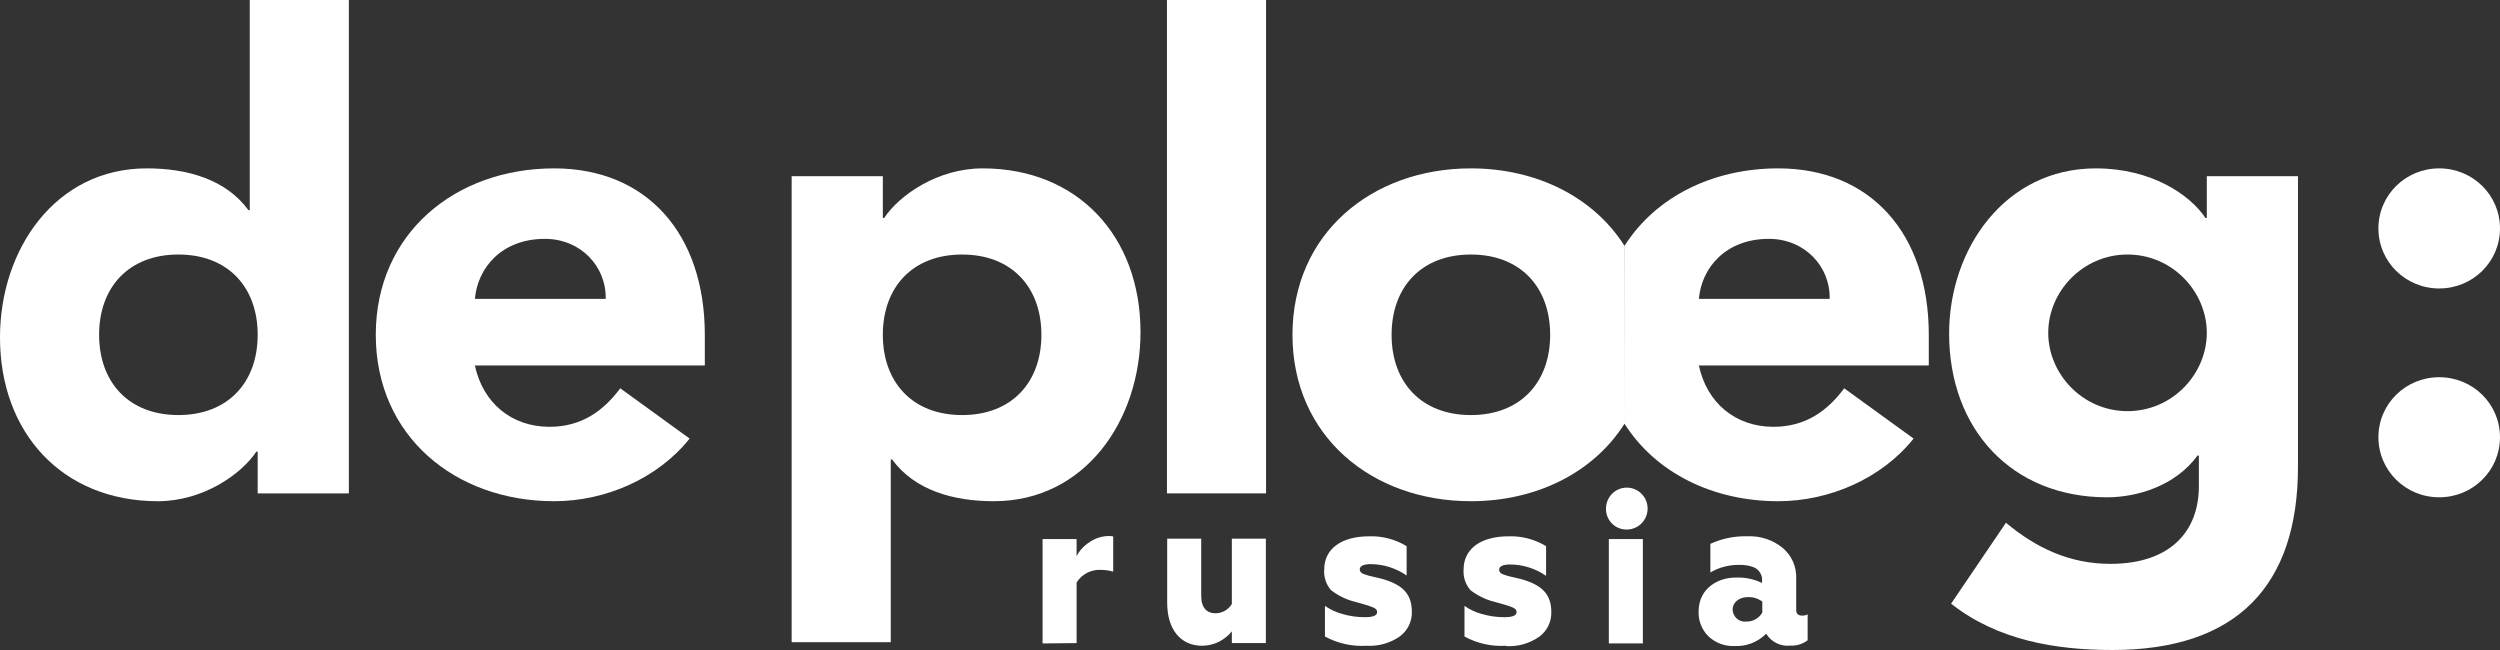
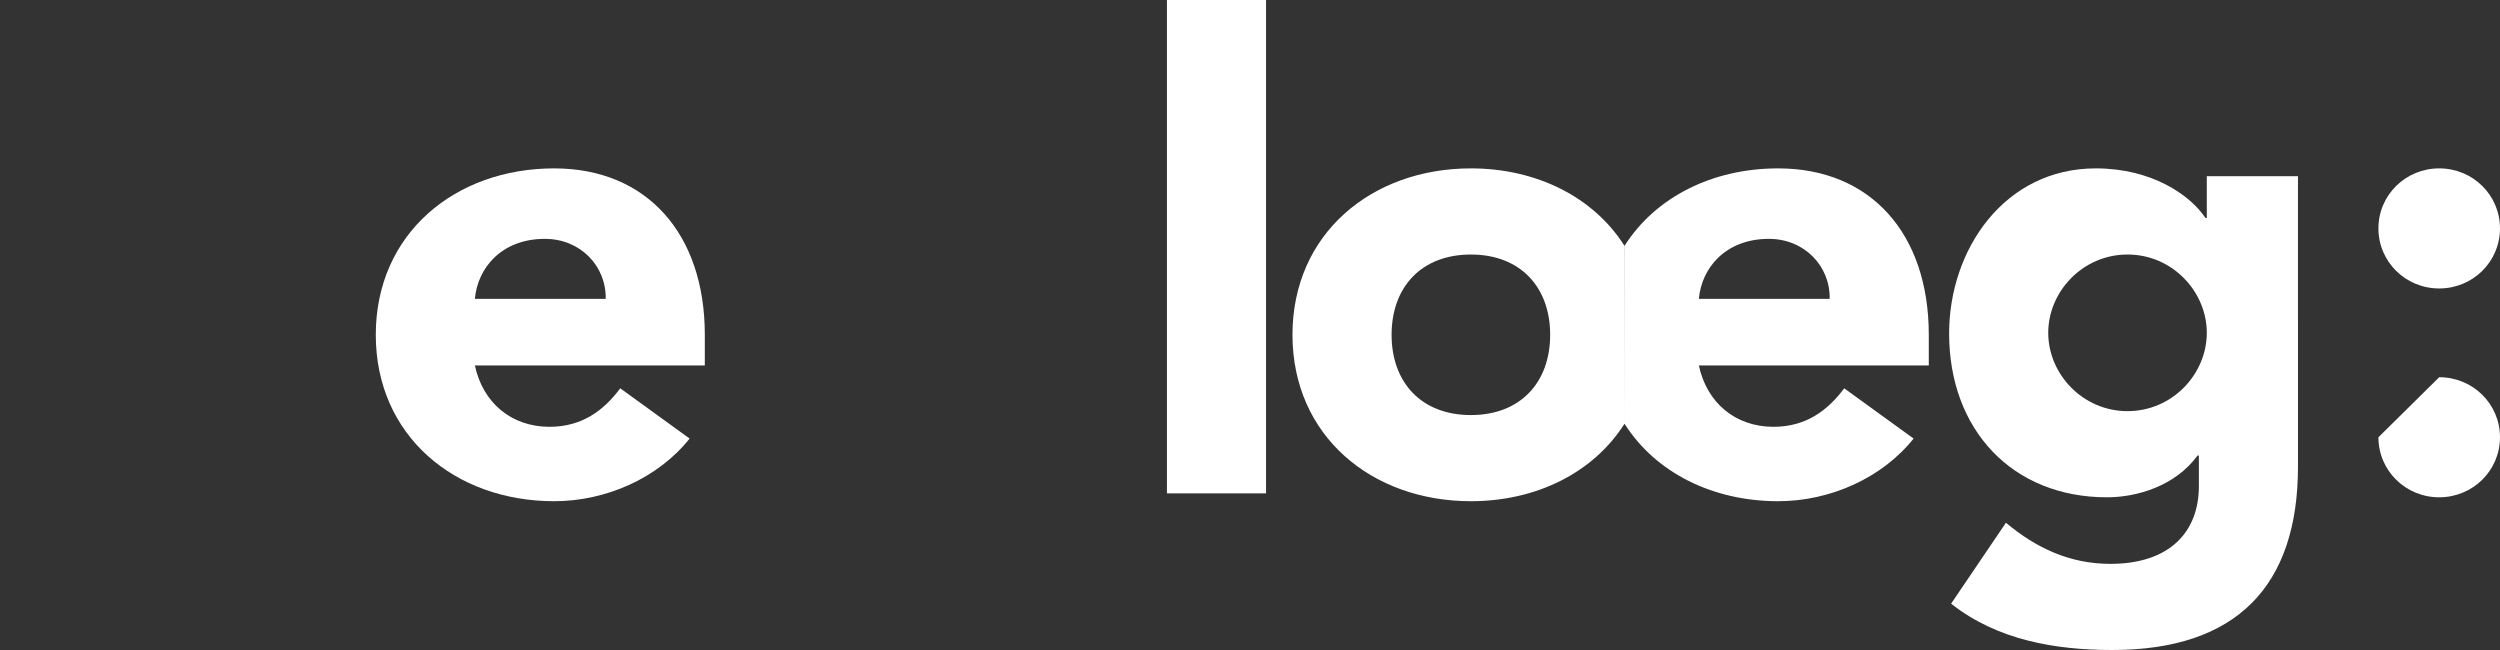
<svg xmlns="http://www.w3.org/2000/svg" width="1000" height="260" viewBox="0 0 1000 260" fill="none">
  <rect x="0" y="0" width="1000" height="260" fill="#333333" stroke="none" />
-   <path d="M139.543 197.349H103.071V180.642H102.543C96.465 189.778 81.135 200.481 63.165 200.481C25.108 200.481 0 173.333 0 134.958C0 99.718 22.201 67.35 58.672 67.35C75.057 67.35 90.386 71.787 99.371 84.056H99.9V0H139.543V197.349ZM71.358 101.807C51.536 101.807 39.644 114.859 39.644 133.916C39.644 152.971 51.536 166.024 71.358 166.024C91.179 166.024 103.072 152.971 103.072 133.916C103.071 114.859 91.179 101.807 71.358 101.807Z" fill="white" />
  <path d="M275.847 175.423C263.162 191.346 242.284 200.483 221.669 200.483C182.026 200.483 150.312 174.378 150.312 133.917C150.312 93.455 182.027 67.352 221.669 67.352C258.67 67.352 281.926 93.455 281.926 133.917V146.187H189.955C193.126 161.065 204.491 170.724 219.819 170.724C232.769 170.724 241.491 164.199 248.097 155.323L275.847 175.423ZM242.284 119.559C242.547 106.508 232.241 95.543 217.969 95.543C200.527 95.543 191.013 107.291 189.954 119.559H242.284Z" fill="white" />
-   <path d="M316.66 70.484H353.132V87.191H353.661C359.739 78.055 375.067 67.352 393.039 67.352C431.095 67.352 456.203 94.5 456.203 132.873C456.203 168.114 434.003 200.483 397.532 200.483C381.146 200.483 365.818 196.045 356.832 183.776H356.304V256.868H316.66V70.484ZM384.847 166.026C404.667 166.026 416.561 152.973 416.561 133.917C416.561 114.861 404.668 101.809 384.847 101.809C365.025 101.809 353.132 114.861 353.132 133.917C353.132 152.972 365.025 166.026 384.847 166.026Z" fill="white" />
  <path d="M466.777 0H506.42V197.349H466.777V0Z" fill="white" />
  <path d="M919.192 186.647C919.192 234.419 894.614 260 844.929 260C822.199 260 798.943 256.085 780.442 241.467L802.377 209.097C814.534 219.278 828.014 225.543 844.136 225.543C868.185 225.543 879.548 212.491 879.548 194.479V182.211H879.021C870.034 194.479 854.707 198.918 842.813 198.918C804.756 198.918 779.648 171.769 779.648 133.396C779.648 99.72 801.849 67.352 838.32 67.352C860.785 67.352 876.114 78.055 882.19 87.191H882.72V70.484H919.191L919.192 186.647ZM851.008 164.459C868.977 164.459 882.72 149.579 882.72 133.134C882.72 116.688 868.977 101.808 851.008 101.808C833.036 101.808 819.292 116.688 819.292 133.134C819.292 149.579 833.036 164.459 851.008 164.459Z" fill="white" />
-   <path d="M975.681 67.352C989.161 67.352 999.995 78.055 999.995 91.368C999.995 104.681 989.161 115.384 975.681 115.384C962.204 115.384 951.367 104.681 951.367 91.368C951.367 78.055 962.204 67.352 975.681 67.352ZM975.681 150.886C989.161 150.886 999.995 161.587 999.995 174.902C999.995 188.215 989.161 198.918 975.681 198.918C962.204 198.918 951.367 188.215 951.367 174.902C951.367 161.587 962.204 150.886 975.681 150.886Z" fill="white" />
+   <path d="M975.681 67.352C989.161 67.352 999.995 78.055 999.995 91.368C999.995 104.681 989.161 115.384 975.681 115.384C962.204 115.384 951.367 104.681 951.367 91.368C951.367 78.055 962.204 67.352 975.681 67.352ZM975.681 150.886C989.161 150.886 999.995 161.587 999.995 174.902C999.995 188.215 989.161 198.918 975.681 198.918C962.204 198.918 951.367 188.215 951.367 174.902Z" fill="white" />
  <path d="M649.804 169.495C637.422 189.014 614.628 200.483 588.35 200.483C548.706 200.483 516.992 174.378 516.992 133.917C516.992 93.455 548.706 67.352 588.35 67.352C614.617 67.352 637.403 78.813 649.789 98.317L649.804 169.495ZM588.35 166.026C608.17 166.026 620.064 152.973 620.064 133.918C620.064 114.861 608.171 101.809 588.35 101.809C568.528 101.809 556.636 114.861 556.636 133.918C556.636 152.973 568.528 166.026 588.35 166.026ZM649.837 98.292C662.227 78.802 685.004 67.352 711.259 67.352C748.257 67.352 771.515 93.455 771.515 133.917V146.187H679.546C682.718 161.065 694.082 170.724 709.41 170.724C722.36 170.724 731.081 164.199 737.686 155.323L765.436 175.423C752.75 191.346 731.871 200.483 711.259 200.483C684.982 200.483 662.19 189.014 649.807 169.496L649.837 98.292ZM731.872 119.56C732.135 106.508 721.832 95.544 707.56 95.544C690.117 95.544 680.603 107.292 679.546 119.56H731.872Z" fill="white" />
  <g clip-path="url(#clip0_1797_30261)">
    <path d="M698.498 248.627C697.824 248.703 697.142 248.637 696.494 248.434C695.846 248.231 695.247 247.894 694.736 247.446C694.224 246.997 693.81 246.447 693.521 245.829C693.231 245.211 693.072 244.539 693.054 243.856C693.054 240.813 695.776 238.839 699.179 238.839C701.243 238.764 703.27 239.402 704.923 240.648V245.008C704.285 246.134 703.355 247.065 702.234 247.702C701.112 248.339 699.84 248.659 698.553 248.627H698.498ZM693.897 258.414C696.219 258.514 698.536 258.127 700.701 257.278C702.866 256.428 704.832 255.135 706.475 253.479C707.469 255.105 708.898 256.414 710.598 257.258C712.298 258.102 714.2 258.446 716.085 258.25C718.585 258.38 721.052 257.623 723.055 256.111V245.748C722.368 246.112 721.597 246.283 720.822 246.241C719.27 246.241 718.481 245.501 718.481 244.021V231.382C718.569 229.055 718.123 226.739 717.179 224.614C716.235 222.489 714.817 220.611 713.036 219.126C709.07 215.914 704.072 214.276 698.988 214.521C693.878 214.364 688.801 215.396 684.151 217.536V228.969C687.643 226.945 691.611 225.904 695.64 225.953C697.652 225.883 699.659 226.209 701.548 226.913C702.632 227.379 703.536 228.187 704.125 229.216C704.715 230.244 704.956 231.437 704.814 232.615V233.191C701.693 231.677 698.259 230.934 694.796 231.025C687.582 230.806 679.496 235.083 679.442 244.514C679.366 246.372 679.679 248.225 680.359 249.953C681.039 251.681 682.071 253.247 683.389 254.549C684.785 255.85 686.422 256.862 688.206 257.525C689.991 258.189 691.888 258.491 693.789 258.414H693.897ZM650.23 211.806C651.895 211.905 653.551 211.498 654.984 210.638C656.417 209.779 657.56 208.506 658.267 206.984C658.973 205.462 659.21 203.762 658.946 202.104C658.682 200.445 657.929 198.905 656.786 197.681C655.643 196.458 654.162 195.609 652.534 195.243C650.906 194.877 649.206 195.012 647.655 195.63C646.105 196.248 644.774 197.32 643.835 198.709C642.896 200.097 642.392 201.737 642.389 203.417C642.345 205.571 643.141 207.656 644.607 209.225C646.074 210.794 648.092 211.72 650.23 211.806V211.806ZM657.145 215.617H643.533V257.372H657.145V215.617ZM602.506 258.442C607.166 258.704 611.781 257.402 615.628 254.741C617.171 253.631 618.423 252.16 619.276 250.455C620.13 248.75 620.56 246.862 620.528 244.953C620.528 237.633 616.798 233.986 608.413 231.629L603.296 230.422L601.417 229.819C600.192 229.435 599.647 228.667 599.647 227.954C599.647 226.556 601.117 225.789 604.058 225.789C609.194 225.819 614.203 227.404 618.432 230.34V218.468C613.941 215.732 608.76 214.361 603.513 214.521C592.27 214.521 585.436 219.538 585.436 227.818C585.328 229.302 585.513 230.792 585.981 232.204C586.448 233.616 587.188 234.921 588.159 236.043C590.989 238.246 594.243 239.833 597.714 240.703C599.185 241.114 602.206 241.937 603.159 242.266L604.956 242.924C606.263 243.5 606.644 244.075 606.644 244.816C606.644 246.214 605.011 246.872 601.853 246.872C598.72 246.895 595.601 246.451 592.596 245.556C590.16 244.892 587.857 243.806 585.79 242.348V254.604C590.889 257.386 596.663 258.669 602.451 258.305L602.506 258.442ZM546.751 258.305C551.41 258.563 556.024 257.261 559.873 254.604C561.407 253.488 562.651 252.015 563.5 250.311C564.348 248.607 564.776 246.722 564.746 244.816C564.746 237.496 561.016 233.849 552.658 231.491C551.324 231.162 548.683 230.587 547.54 230.285L545.662 229.682C544.437 229.298 543.892 228.53 543.892 227.818C543.892 226.419 545.362 225.652 548.302 225.652C553.43 225.682 558.43 227.268 562.65 230.203V218.468C558.166 215.737 552.996 214.366 547.758 214.521C536.514 214.521 529.681 219.538 529.681 227.818C529.567 229.302 529.749 230.795 530.217 232.207C530.684 233.62 531.428 234.924 532.404 236.043C535.227 238.241 538.471 239.828 541.932 240.703C543.429 241.114 546.451 241.937 547.377 242.266L549.147 242.924C550.481 243.5 550.862 244.075 550.862 244.816C550.862 246.214 549.228 246.872 546.043 246.872C542.919 246.896 539.808 246.453 536.814 245.556C534.372 244.886 532.061 243.801 529.981 242.348V254.604C535.091 257.383 540.872 258.665 546.669 258.305H546.751ZM480.787 258.305C483.078 258.299 485.339 257.779 487.407 256.783C489.474 255.787 491.295 254.34 492.738 252.547V257.236H506.35V215.48H492.738V241.608C492.049 242.744 491.08 243.681 489.926 244.33C488.772 244.978 487.471 245.316 486.15 245.309C482.964 245.309 480.487 243.335 480.487 238.4V215.48H466.875V241.115C466.875 251.643 472.129 258.305 480.895 258.305H480.787ZM430.64 257.236V232.972C431.7 231.305 433.189 229.959 434.948 229.076C436.707 228.192 438.671 227.805 440.631 227.954C442.205 227.992 443.768 228.222 445.286 228.64V214.575C444.732 214.451 444.165 214.395 443.598 214.411C440.758 214.408 437.988 215.299 435.676 216.96C433.55 218.313 431.813 220.204 430.64 222.444V215.617H417.027V257.372L430.64 257.236Z" fill="white" />
  </g>
  <defs>
    <clipPath id="clip0_1797_30261">
-       <rect width="306" height="63.414" fill="white" transform="translate(417 195)" />
-     </clipPath>
+       </clipPath>
  </defs>
</svg>